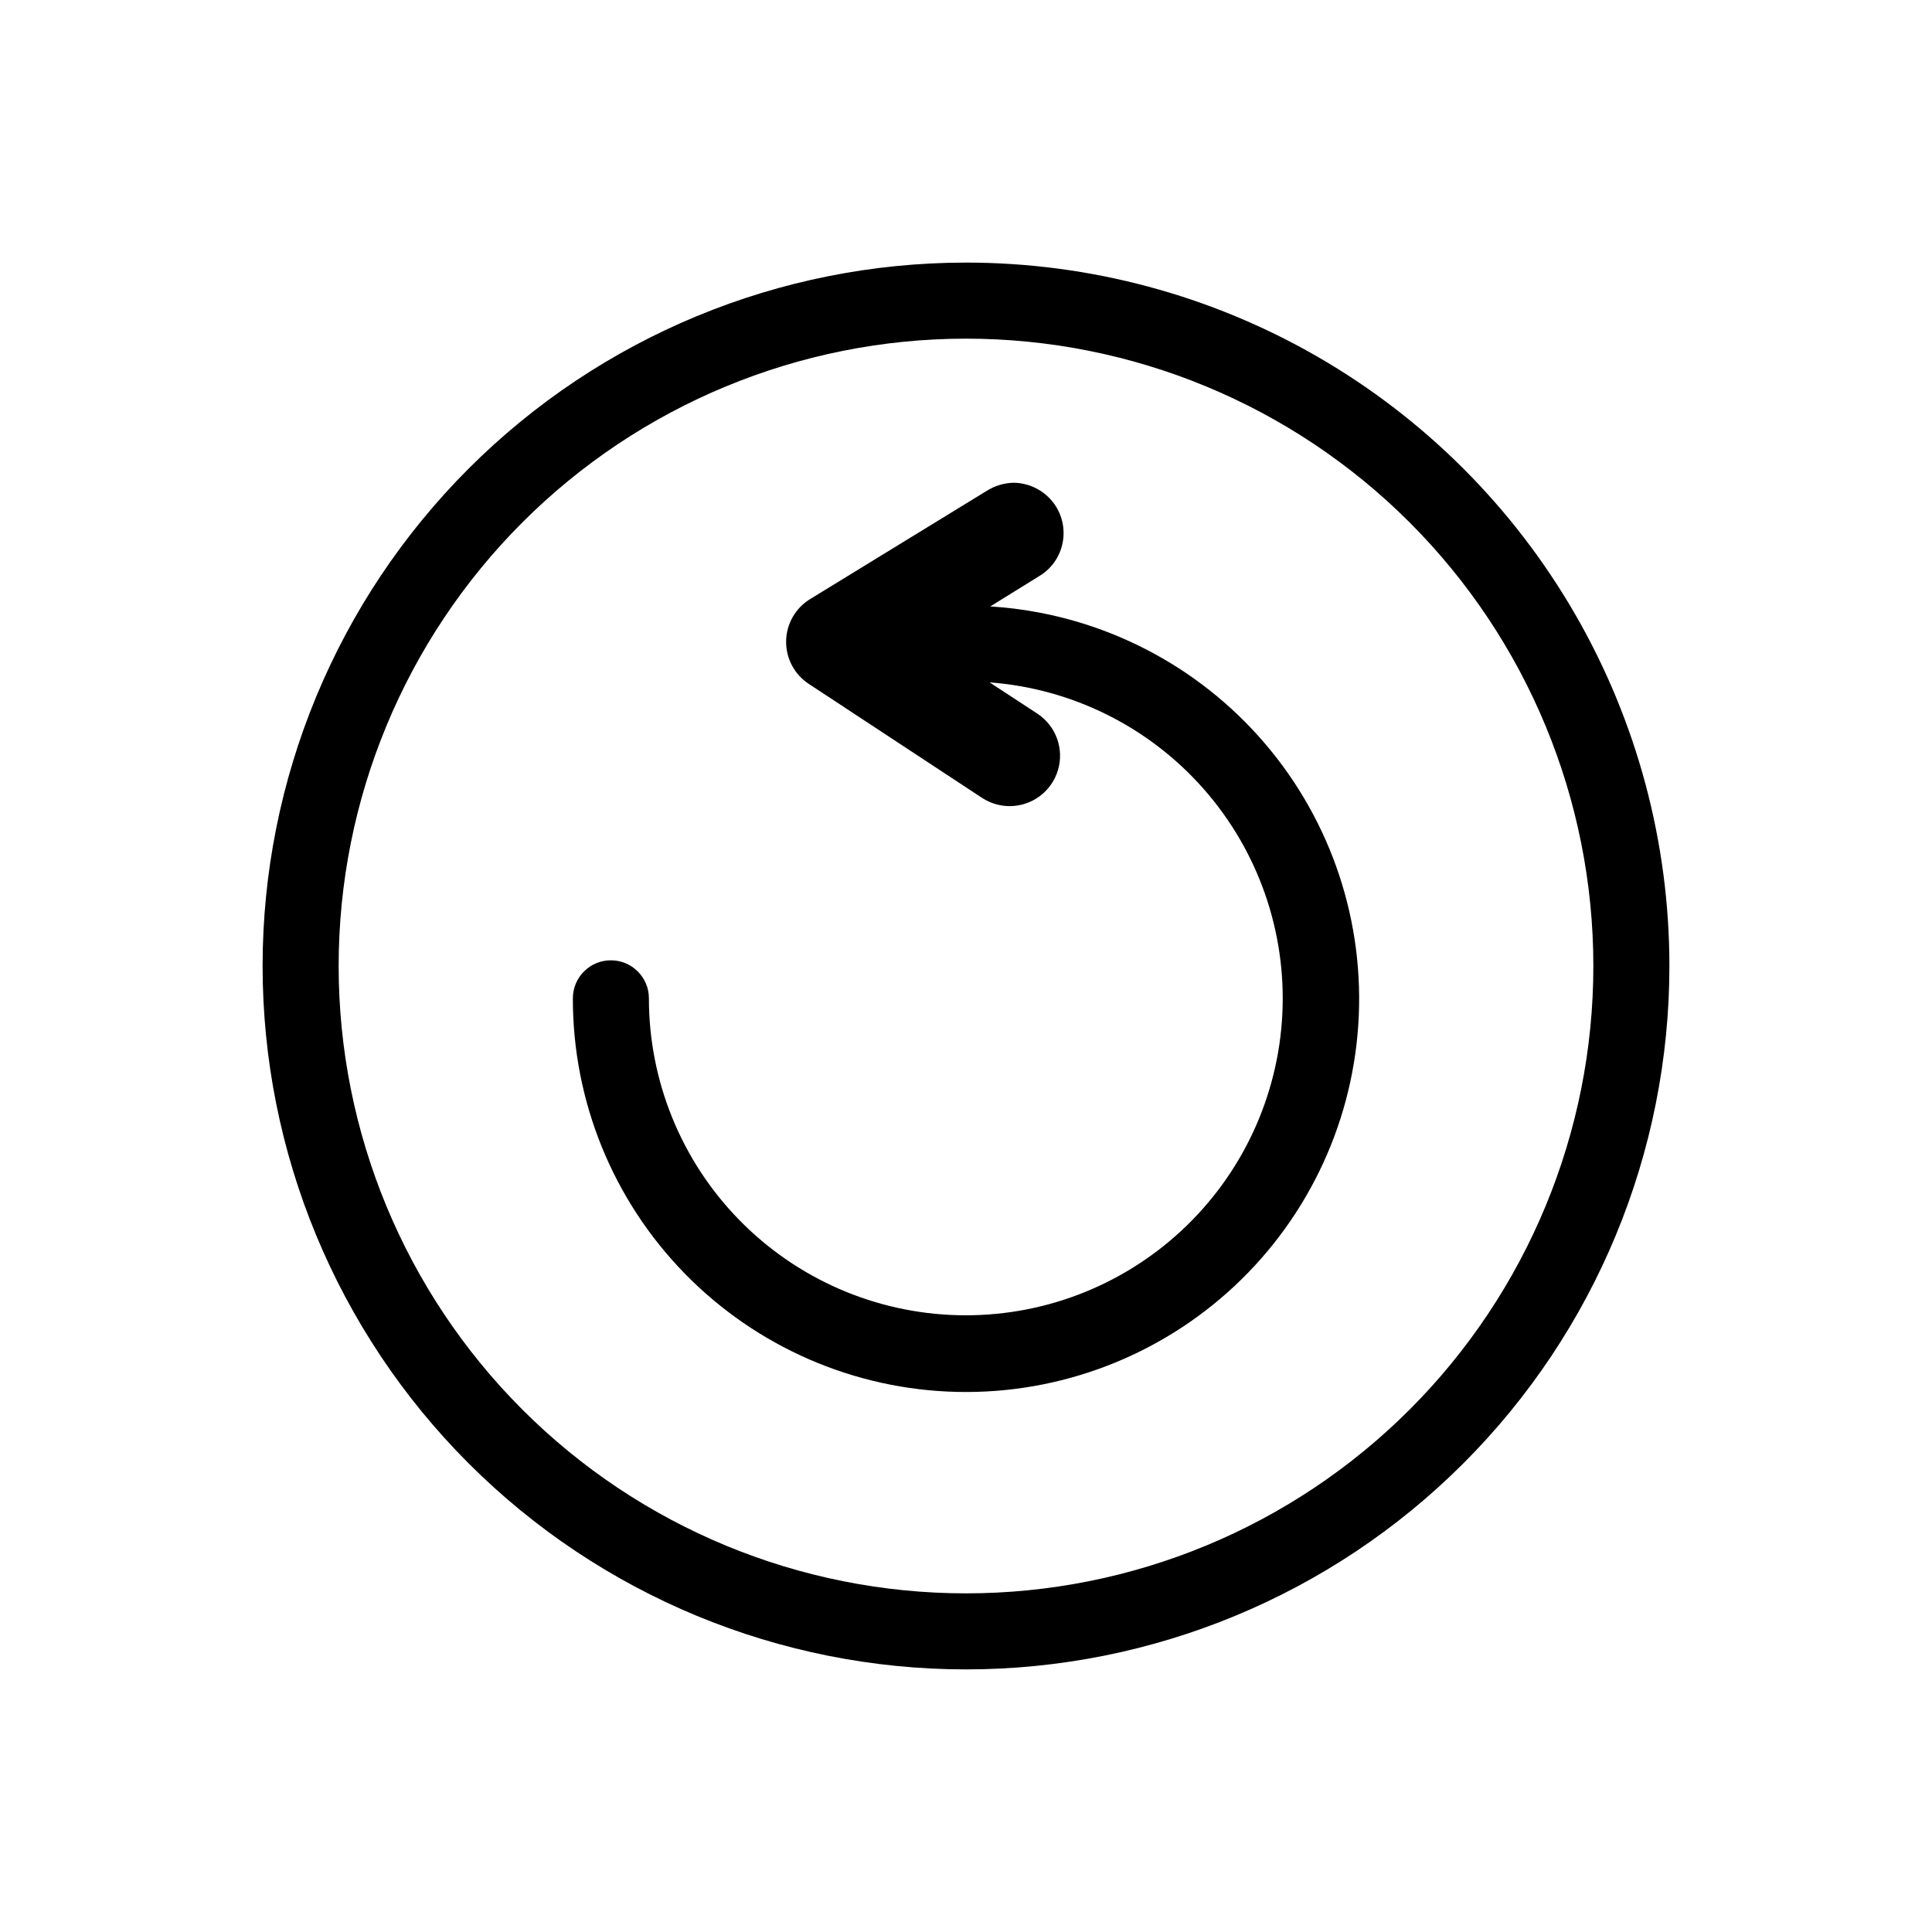
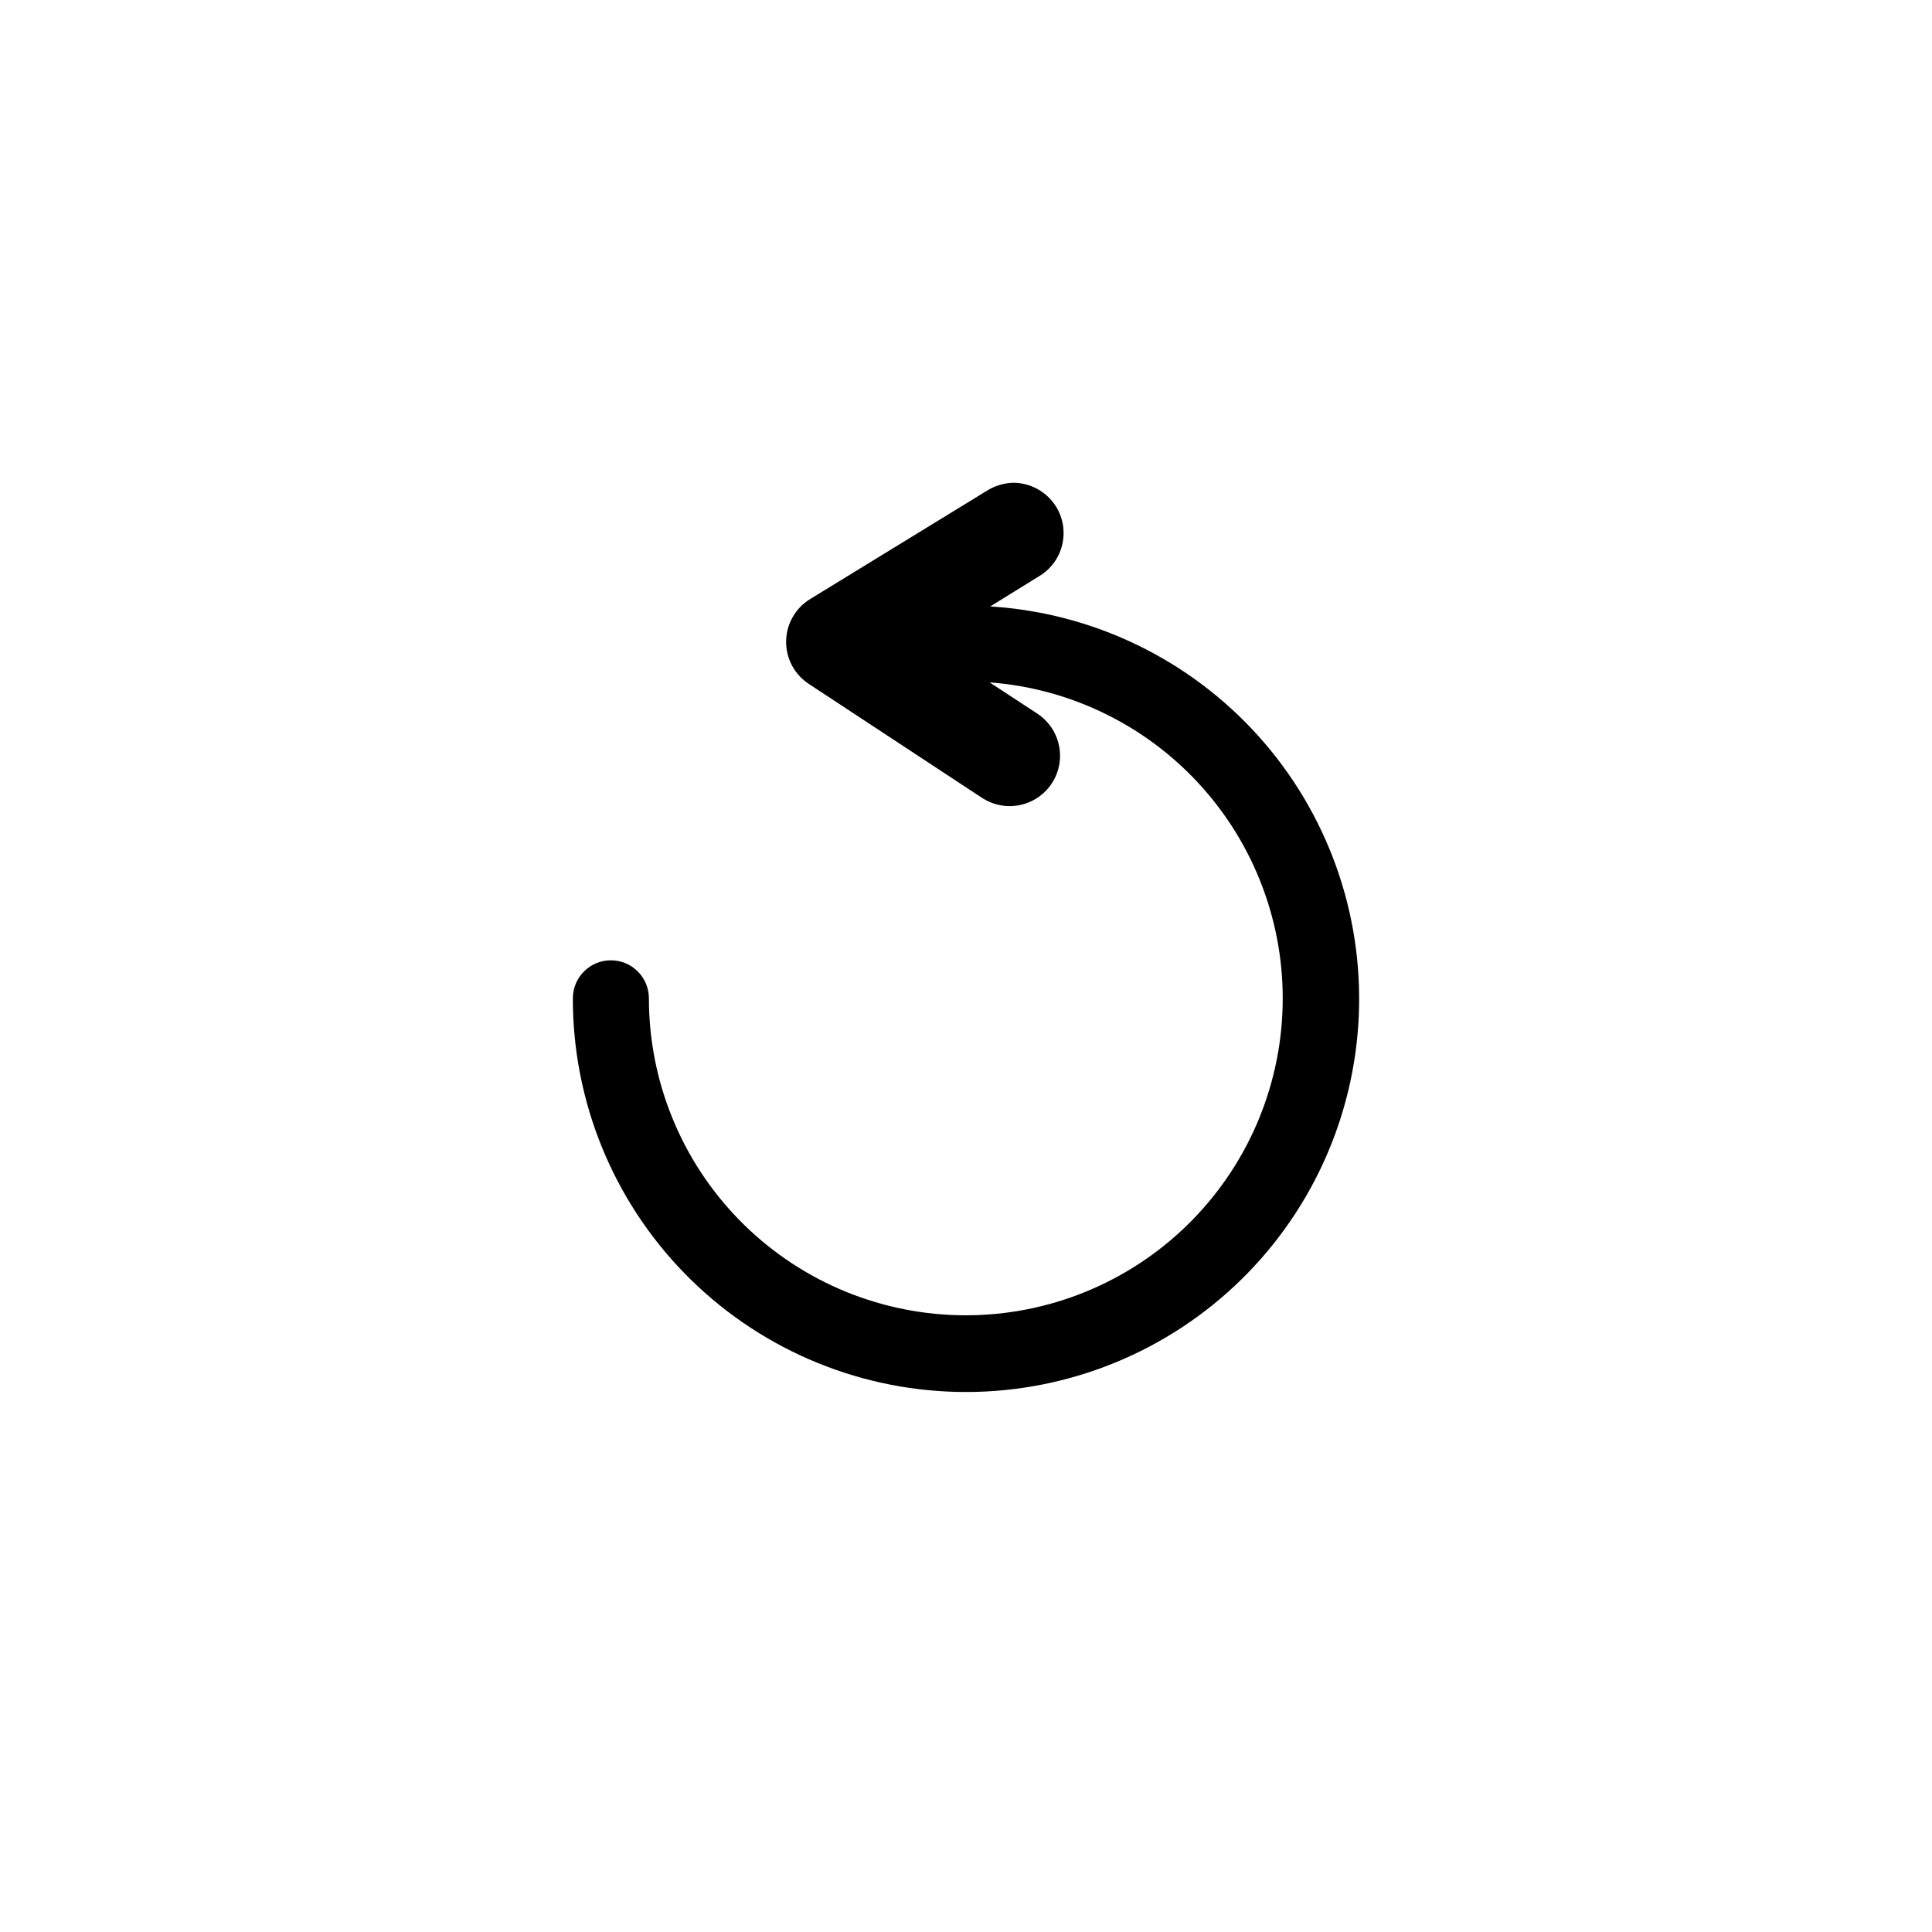
<svg xmlns="http://www.w3.org/2000/svg" fill="#000000" width="800px" height="800px" version="1.1" viewBox="144 144 512 512">
  <g>
-     <path d="m400 213.59c-49.441 0-96.855 19.637-131.81 54.598-34.961 34.957-54.598 82.371-54.598 131.81 0 49.438 19.637 96.852 54.598 131.81 34.957 34.961 82.371 54.598 131.81 54.598 49.438 0 96.852-19.637 131.81-54.598 34.961-34.957 54.598-82.371 54.598-131.81 0-32.723-8.613-64.867-24.973-93.207-16.359-28.336-39.891-51.867-68.23-68.23-28.336-16.359-60.484-24.973-93.203-24.973zm0 352.67v-0.004c-44.094 0-86.383-17.516-117.56-48.695-31.18-31.18-48.695-73.465-48.695-117.56s17.516-86.383 48.695-117.56 73.469-48.695 117.56-48.695 86.379 17.516 117.56 48.695c31.18 31.18 48.695 73.469 48.695 117.56s-17.516 86.379-48.695 117.56c-31.18 31.18-73.465 48.695-117.56 48.695z" />
    <path d="m406.4 304.73 13.098-8.113v0.004c3.027-1.84 5.188-4.816 5.996-8.262 0.824-3.441 0.242-7.066-1.613-10.078-2.41-3.875-6.621-6.266-11.184-6.348-2.535 0.039-5.008 0.773-7.156 2.117l-46.852 28.715c-3.891 2.379-6.289 6.582-6.359 11.141-0.074 4.555 2.195 8.832 6.004 11.332l45.949 30.23v-0.004c2.172 1.414 4.711 2.168 7.305 2.168 5.891-0.008 11.082-3.871 12.773-9.512 1.695-5.641-0.504-11.723-5.418-14.973l-12.695-8.312c21.848 1.641 42.191 11.758 56.688 28.191 14.492 16.43 21.992 37.879 20.895 59.762-1.098 21.883-10.703 42.473-26.77 57.371s-37.316 22.934-59.223 22.383c-21.902-0.551-42.727-9.641-58.02-25.332-15.297-15.688-23.855-36.734-23.852-58.645 0-5.562-4.512-10.074-10.078-10.074-5.566 0-10.074 4.512-10.074 10.074-0.039 27.258 10.605 53.441 29.652 72.941 19.043 19.496 44.973 30.758 72.223 31.363 27.25 0.602 53.652-9.496 73.543-28.129 19.891-18.633 31.688-44.32 32.859-71.555 1.172-27.23-8.371-53.836-26.59-74.109-18.215-20.277-43.652-32.605-70.852-34.348z" />
  </g>
</svg>